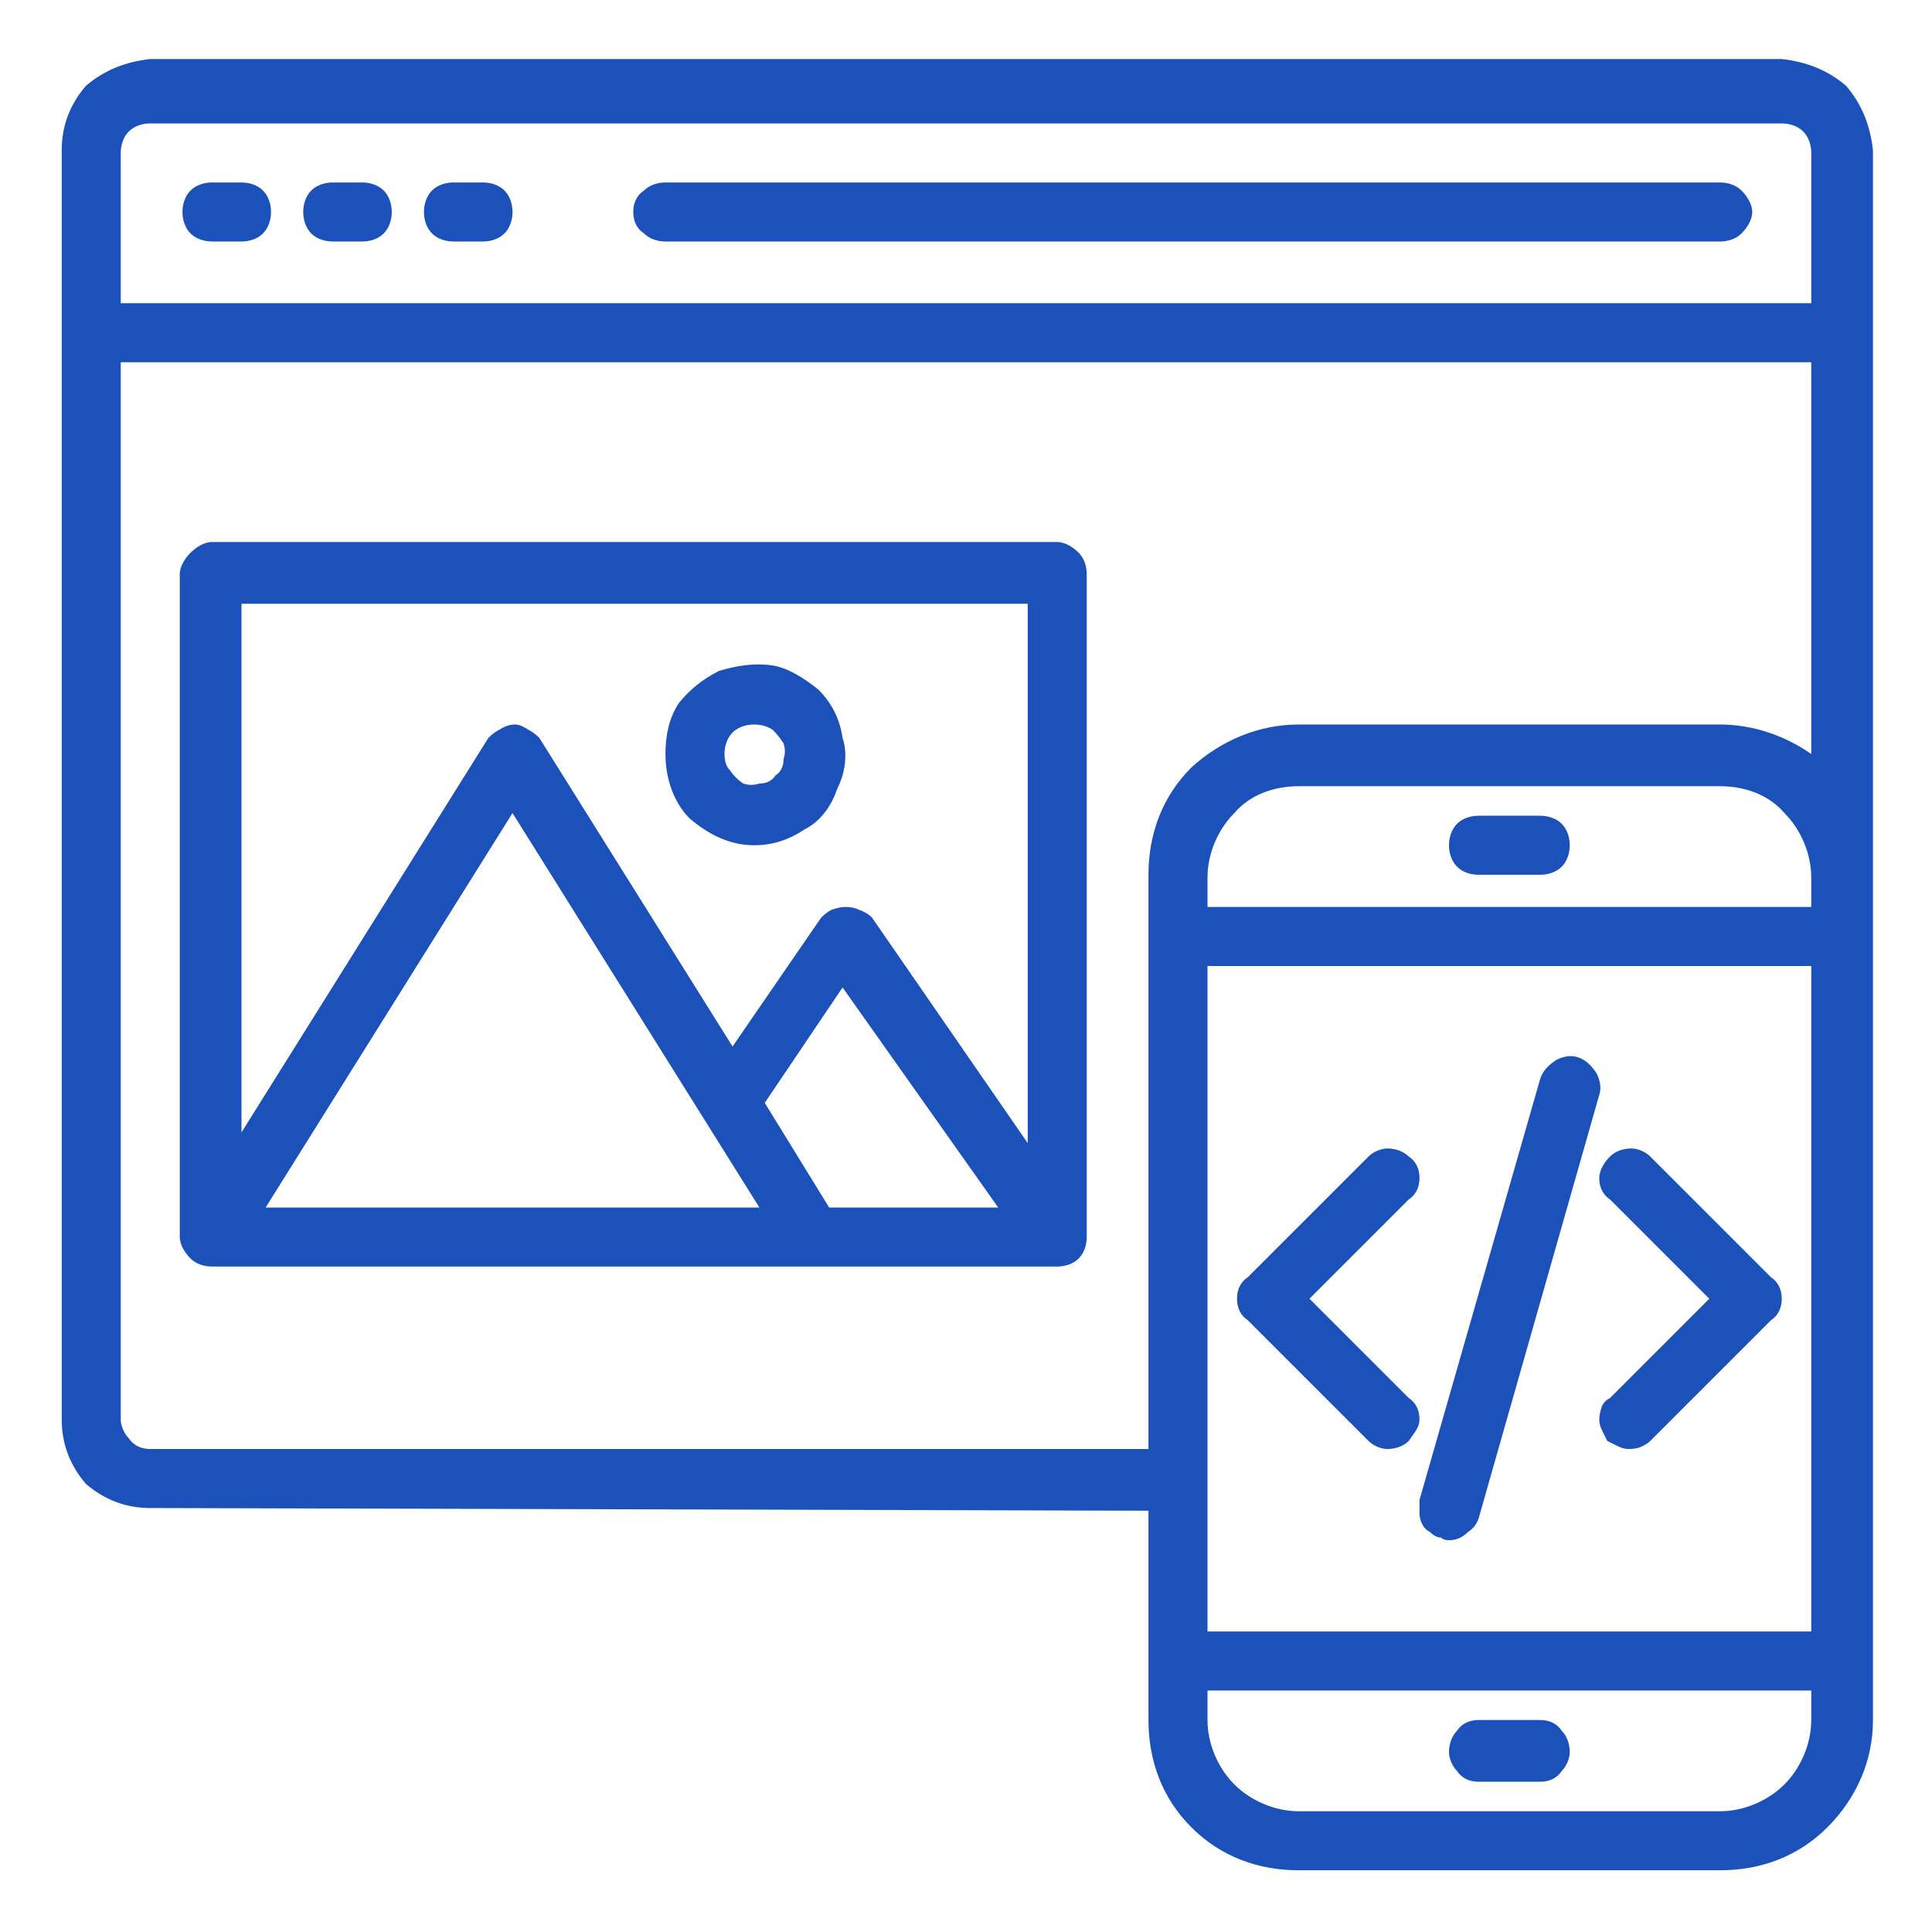
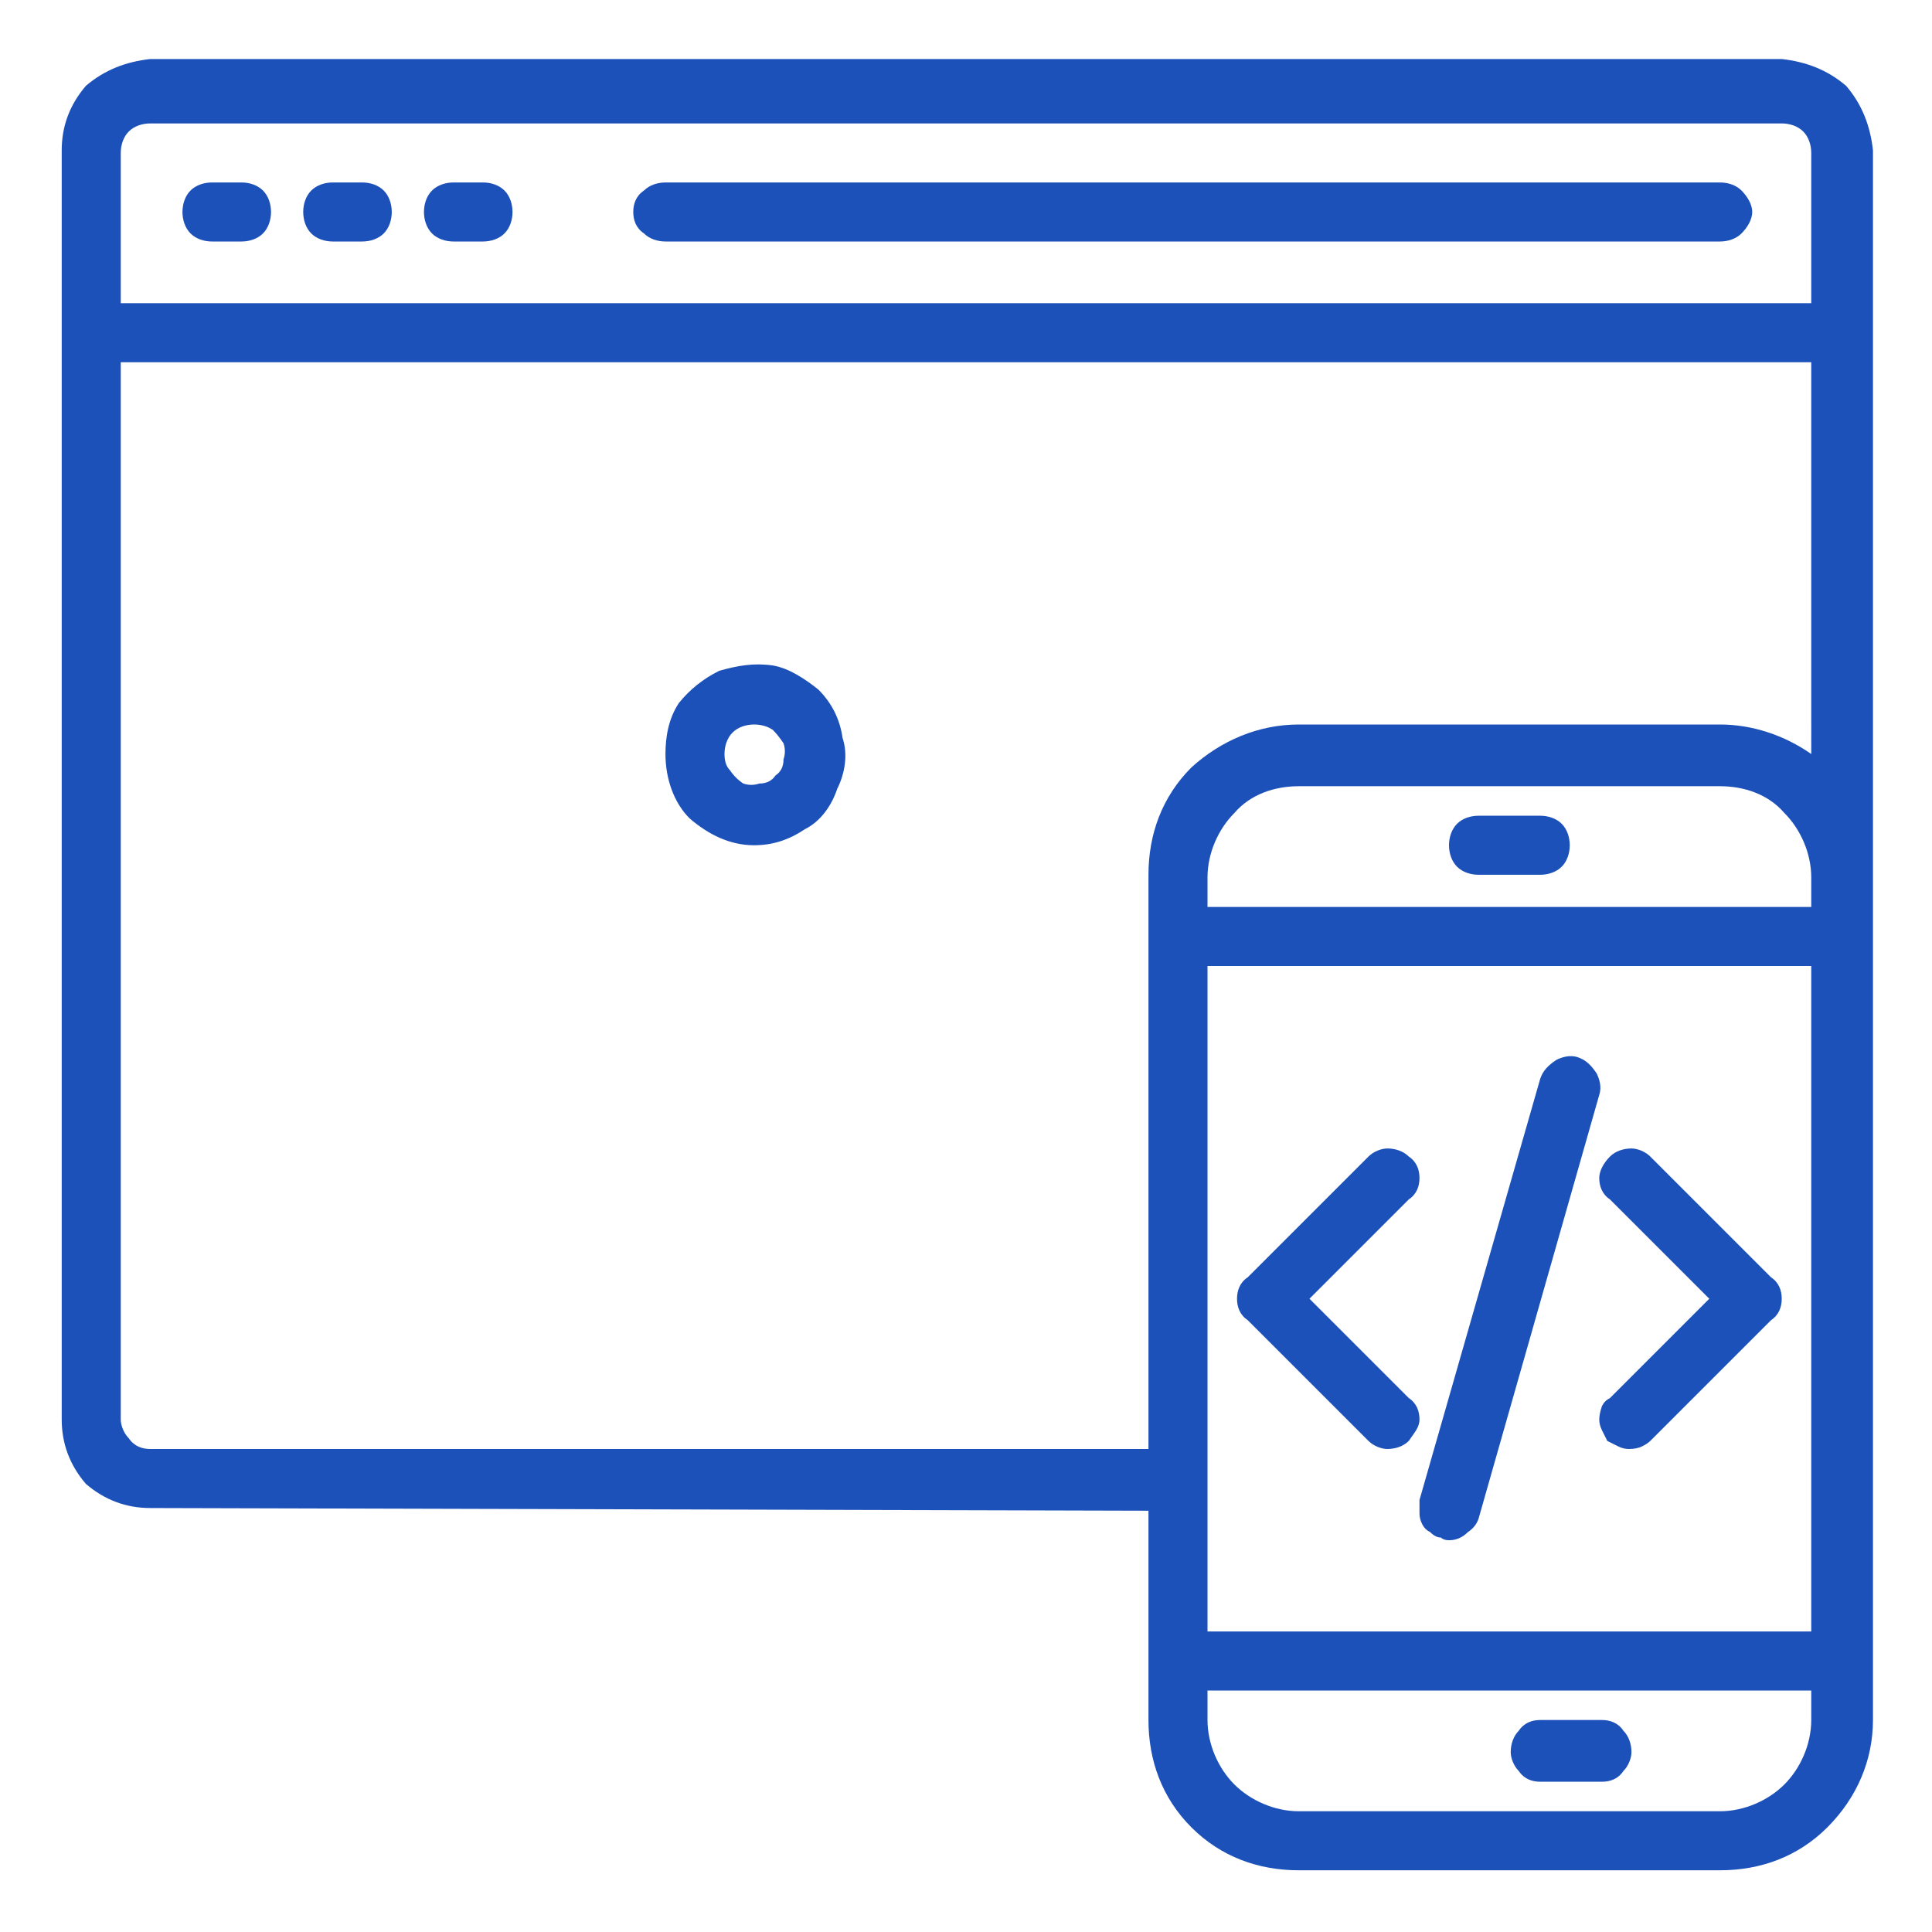
<svg xmlns="http://www.w3.org/2000/svg" version="1.2" viewBox="0 0 72 72" width="72" height="72">
  <title>download-svg</title>
  <style>
		.s0 { fill: #1c51b9 } 
	</style>
  <path fill-rule="evenodd" class="s0" d="m68.8 3.2c0.6 0.7 0.9 1.5 1 2.4v58.5c0 1.5-0.6 2.9-1.7 4-1.1 1.1-2.5 1.6-4 1.6h-15.7c-1.5 0-2.9-0.5-4-1.6-1.1-1.1-1.6-2.5-1.6-4v-7.8l-37.2-0.1c-0.9 0-1.7-0.3-2.4-0.9-0.6-0.7-0.9-1.5-0.9-2.4v-47.3c0-0.9 0.3-1.7 0.9-2.4 0.7-0.6 1.5-0.9 2.4-1h60.8c0.9 0.1 1.7 0.4 2.4 1zm-1.3 59.8h-22.5v1.1c0 0.9 0.4 1.8 1 2.4 0.6 0.6 1.5 1 2.4 1h15.7c0.9 0 1.8-0.4 2.4-1 0.6-0.6 1-1.5 1-2.4zm0-27h-22.5v24.8h22.5zm0-22.5h-63v39.4c0 0.2 0.1 0.5 0.3 0.7 0.2 0.3 0.5 0.4 0.8 0.4h37.2v-21.4c0-1.5 0.5-2.9 1.6-4 1.1-1 2.5-1.6 4-1.6h15.7c1.2 0 2.4 0.4 3.4 1.1zm0 19.2c0-0.9-0.4-1.8-1-2.4-0.6-0.7-1.5-1-2.4-1h-15.7c-0.9 0-1.8 0.3-2.4 1-0.6 0.6-1 1.5-1 2.4v1.1h22.5zm0-27c0-0.3-0.1-0.6-0.3-0.8-0.2-0.2-0.5-0.3-0.8-0.3h-60.8c-0.3 0-0.6 0.1-0.8 0.3-0.2 0.2-0.3 0.5-0.3 0.8v5.6h63z" />
  <path class="s0" d="m9 6.8h-1.1c-0.3 0-0.6 0.1-0.8 0.3-0.2 0.2-0.3 0.5-0.3 0.8 0 0.3 0.1 0.6 0.3 0.8 0.2 0.2 0.5 0.3 0.8 0.3h1.1c0.3 0 0.6-0.1 0.8-0.3 0.2-0.2 0.3-0.5 0.3-0.8 0-0.3-0.1-0.6-0.3-0.8-0.2-0.2-0.5-0.3-0.8-0.3z" />
  <path class="s0" d="m13.5 6.8h-1.1c-0.3 0-0.6 0.1-0.8 0.3-0.2 0.2-0.3 0.5-0.3 0.8 0 0.3 0.1 0.6 0.3 0.8 0.2 0.2 0.5 0.3 0.8 0.3h1.1c0.3 0 0.6-0.1 0.8-0.3 0.2-0.2 0.3-0.5 0.3-0.8 0-0.3-0.1-0.6-0.3-0.8-0.2-0.2-0.5-0.3-0.8-0.3z" />
  <path class="s0" d="m18 6.8h-1.1c-0.3 0-0.6 0.1-0.8 0.3-0.2 0.2-0.3 0.5-0.3 0.8 0 0.3 0.1 0.6 0.3 0.8 0.2 0.2 0.5 0.3 0.8 0.3h1.1c0.3 0 0.6-0.1 0.8-0.3 0.2-0.2 0.3-0.5 0.3-0.8 0-0.3-0.1-0.6-0.3-0.8-0.2-0.2-0.5-0.3-0.8-0.3z" />
-   <path fill-rule="evenodd" class="s0" d="m40.2 20.6c0.2 0.2 0.3 0.5 0.3 0.8v24.7c0 0.3-0.1 0.6-0.3 0.8-0.2 0.2-0.5 0.3-0.8 0.3h-31.5c-0.3 0-0.6-0.1-0.8-0.3-0.2-0.2-0.4-0.5-0.4-0.8v-24.7c0-0.3 0.2-0.6 0.4-0.8 0.2-0.2 0.5-0.4 0.8-0.4h31.5c0.3 0 0.6 0.2 0.8 0.4zm-11.9 24.4l-9.2-14.7-9.2 14.7zm8.9 0l-5.8-8.2-2.9 4.3 2.4 3.9zm1.1-22.5h-29.3v19.7l9.2-14.7q0.2-0.2 0.4-0.3 0.3-0.2 0.6-0.2 0.2 0 0.5 0.2 0.2 0.1 0.4 0.3l7.2 11.5 3.3-4.8q0.2-0.2 0.4-0.3 0.3-0.1 0.5-0.1 0.3 0 0.5 0.1 0.3 0.1 0.5 0.3l5.8 8.4z" />
  <path fill-rule="evenodd" class="s0" d="m25.7 30.5c-0.6-0.6-0.9-1.5-0.9-2.4 0-0.6 0.1-1.3 0.5-1.9 0.4-0.5 0.9-0.9 1.5-1.2 0.7-0.2 1.3-0.3 2-0.2 0.6 0.1 1.2 0.5 1.7 0.9 0.5 0.5 0.8 1.1 0.9 1.8 0.2 0.6 0.1 1.3-0.2 1.9-0.2 0.6-0.6 1.2-1.2 1.5-0.6 0.4-1.2 0.6-1.9 0.6-0.9 0-1.7-0.4-2.4-1zm1.6-3.2c-0.2 0.2-0.3 0.5-0.3 0.8q0 0.4 0.2 0.6 0.2 0.3 0.5 0.5 0.3 0.1 0.6 0 0.4 0 0.6-0.3 0.3-0.2 0.3-0.6 0.1-0.3 0-0.6-0.2-0.3-0.4-0.5-0.3-0.2-0.7-0.2c-0.3 0-0.6 0.1-0.8 0.3z" />
  <path class="s0" d="m64.1 6.8h-39.3c-0.3 0-0.6 0.1-0.8 0.3-0.3 0.2-0.4 0.5-0.4 0.8 0 0.3 0.1 0.6 0.4 0.8 0.2 0.2 0.5 0.3 0.8 0.3h39.3c0.3 0 0.6-0.1 0.8-0.3 0.2-0.2 0.4-0.5 0.4-0.8 0-0.3-0.2-0.6-0.4-0.8-0.2-0.2-0.5-0.3-0.8-0.3z" />
-   <path class="s0" d="m57.4 64.1h-2.3c-0.3 0-0.6 0.1-0.8 0.4-0.2 0.2-0.3 0.5-0.3 0.8 0 0.2 0.1 0.5 0.3 0.7 0.2 0.3 0.5 0.4 0.8 0.4h2.3c0.3 0 0.6-0.1 0.8-0.4 0.2-0.2 0.3-0.5 0.3-0.7 0-0.3-0.1-0.6-0.3-0.8-0.2-0.3-0.5-0.4-0.8-0.4z" />
+   <path class="s0" d="m57.4 64.1c-0.3 0-0.6 0.1-0.8 0.4-0.2 0.2-0.3 0.5-0.3 0.8 0 0.2 0.1 0.5 0.3 0.7 0.2 0.3 0.5 0.4 0.8 0.4h2.3c0.3 0 0.6-0.1 0.8-0.4 0.2-0.2 0.3-0.5 0.3-0.7 0-0.3-0.1-0.6-0.3-0.8-0.2-0.3-0.5-0.4-0.8-0.4z" />
  <path class="s0" d="m57.4 30.4h-2.3c-0.3 0-0.6 0.1-0.8 0.3-0.2 0.2-0.3 0.5-0.3 0.8 0 0.3 0.1 0.6 0.3 0.8 0.2 0.2 0.5 0.3 0.8 0.3h2.3c0.3 0 0.6-0.1 0.8-0.3 0.2-0.2 0.3-0.5 0.3-0.8 0-0.3-0.1-0.6-0.3-0.8-0.2-0.2-0.5-0.3-0.8-0.3z" />
  <path class="s0" d="m52.5 43.1c-0.2-0.2-0.5-0.3-0.8-0.3-0.2 0-0.5 0.1-0.7 0.3l-4.5 4.5c-0.3 0.2-0.4 0.5-0.4 0.8 0 0.3 0.1 0.6 0.4 0.8l4.5 4.5c0.2 0.2 0.5 0.3 0.7 0.3 0.3 0 0.6-0.1 0.8-0.3 0.2-0.3 0.4-0.5 0.4-0.8 0-0.3-0.1-0.6-0.4-0.8l-3.7-3.7 3.7-3.7c0.3-0.2 0.4-0.5 0.4-0.8 0-0.3-0.1-0.6-0.4-0.8z" />
  <path class="s0" d="m66 47.6l-4.5-4.5c-0.2-0.2-0.5-0.3-0.7-0.3-0.3 0-0.6 0.1-0.8 0.3-0.2 0.2-0.4 0.5-0.4 0.8 0 0.3 0.1 0.6 0.4 0.8l3.7 3.7-3.7 3.7q-0.2 0.1-0.3 0.3-0.1 0.3-0.1 0.5 0 0.2 0.1 0.4 0.1 0.2 0.2 0.4 0.2 0.1 0.4 0.2 0.2 0.1 0.4 0.1 0.3 0 0.5-0.1 0.2-0.1 0.3-0.2l4.5-4.5c0.3-0.2 0.4-0.5 0.4-0.8 0-0.3-0.1-0.6-0.4-0.8z" />
  <path class="s0" d="m58.8 39.4c-0.3-0.1-0.6 0-0.8 0.1-0.3 0.2-0.5 0.4-0.6 0.7l-4.5 15.7q0 0.3 0 0.5 0 0.2 0.1 0.4 0.1 0.2 0.3 0.3 0.2 0.2 0.4 0.2 0.1 0.1 0.3 0.1 0.4 0 0.7-0.3 0.3-0.2 0.4-0.5l4.5-15.8c0.1-0.3 0-0.6-0.1-0.8-0.2-0.3-0.4-0.5-0.7-0.6z" />
</svg>